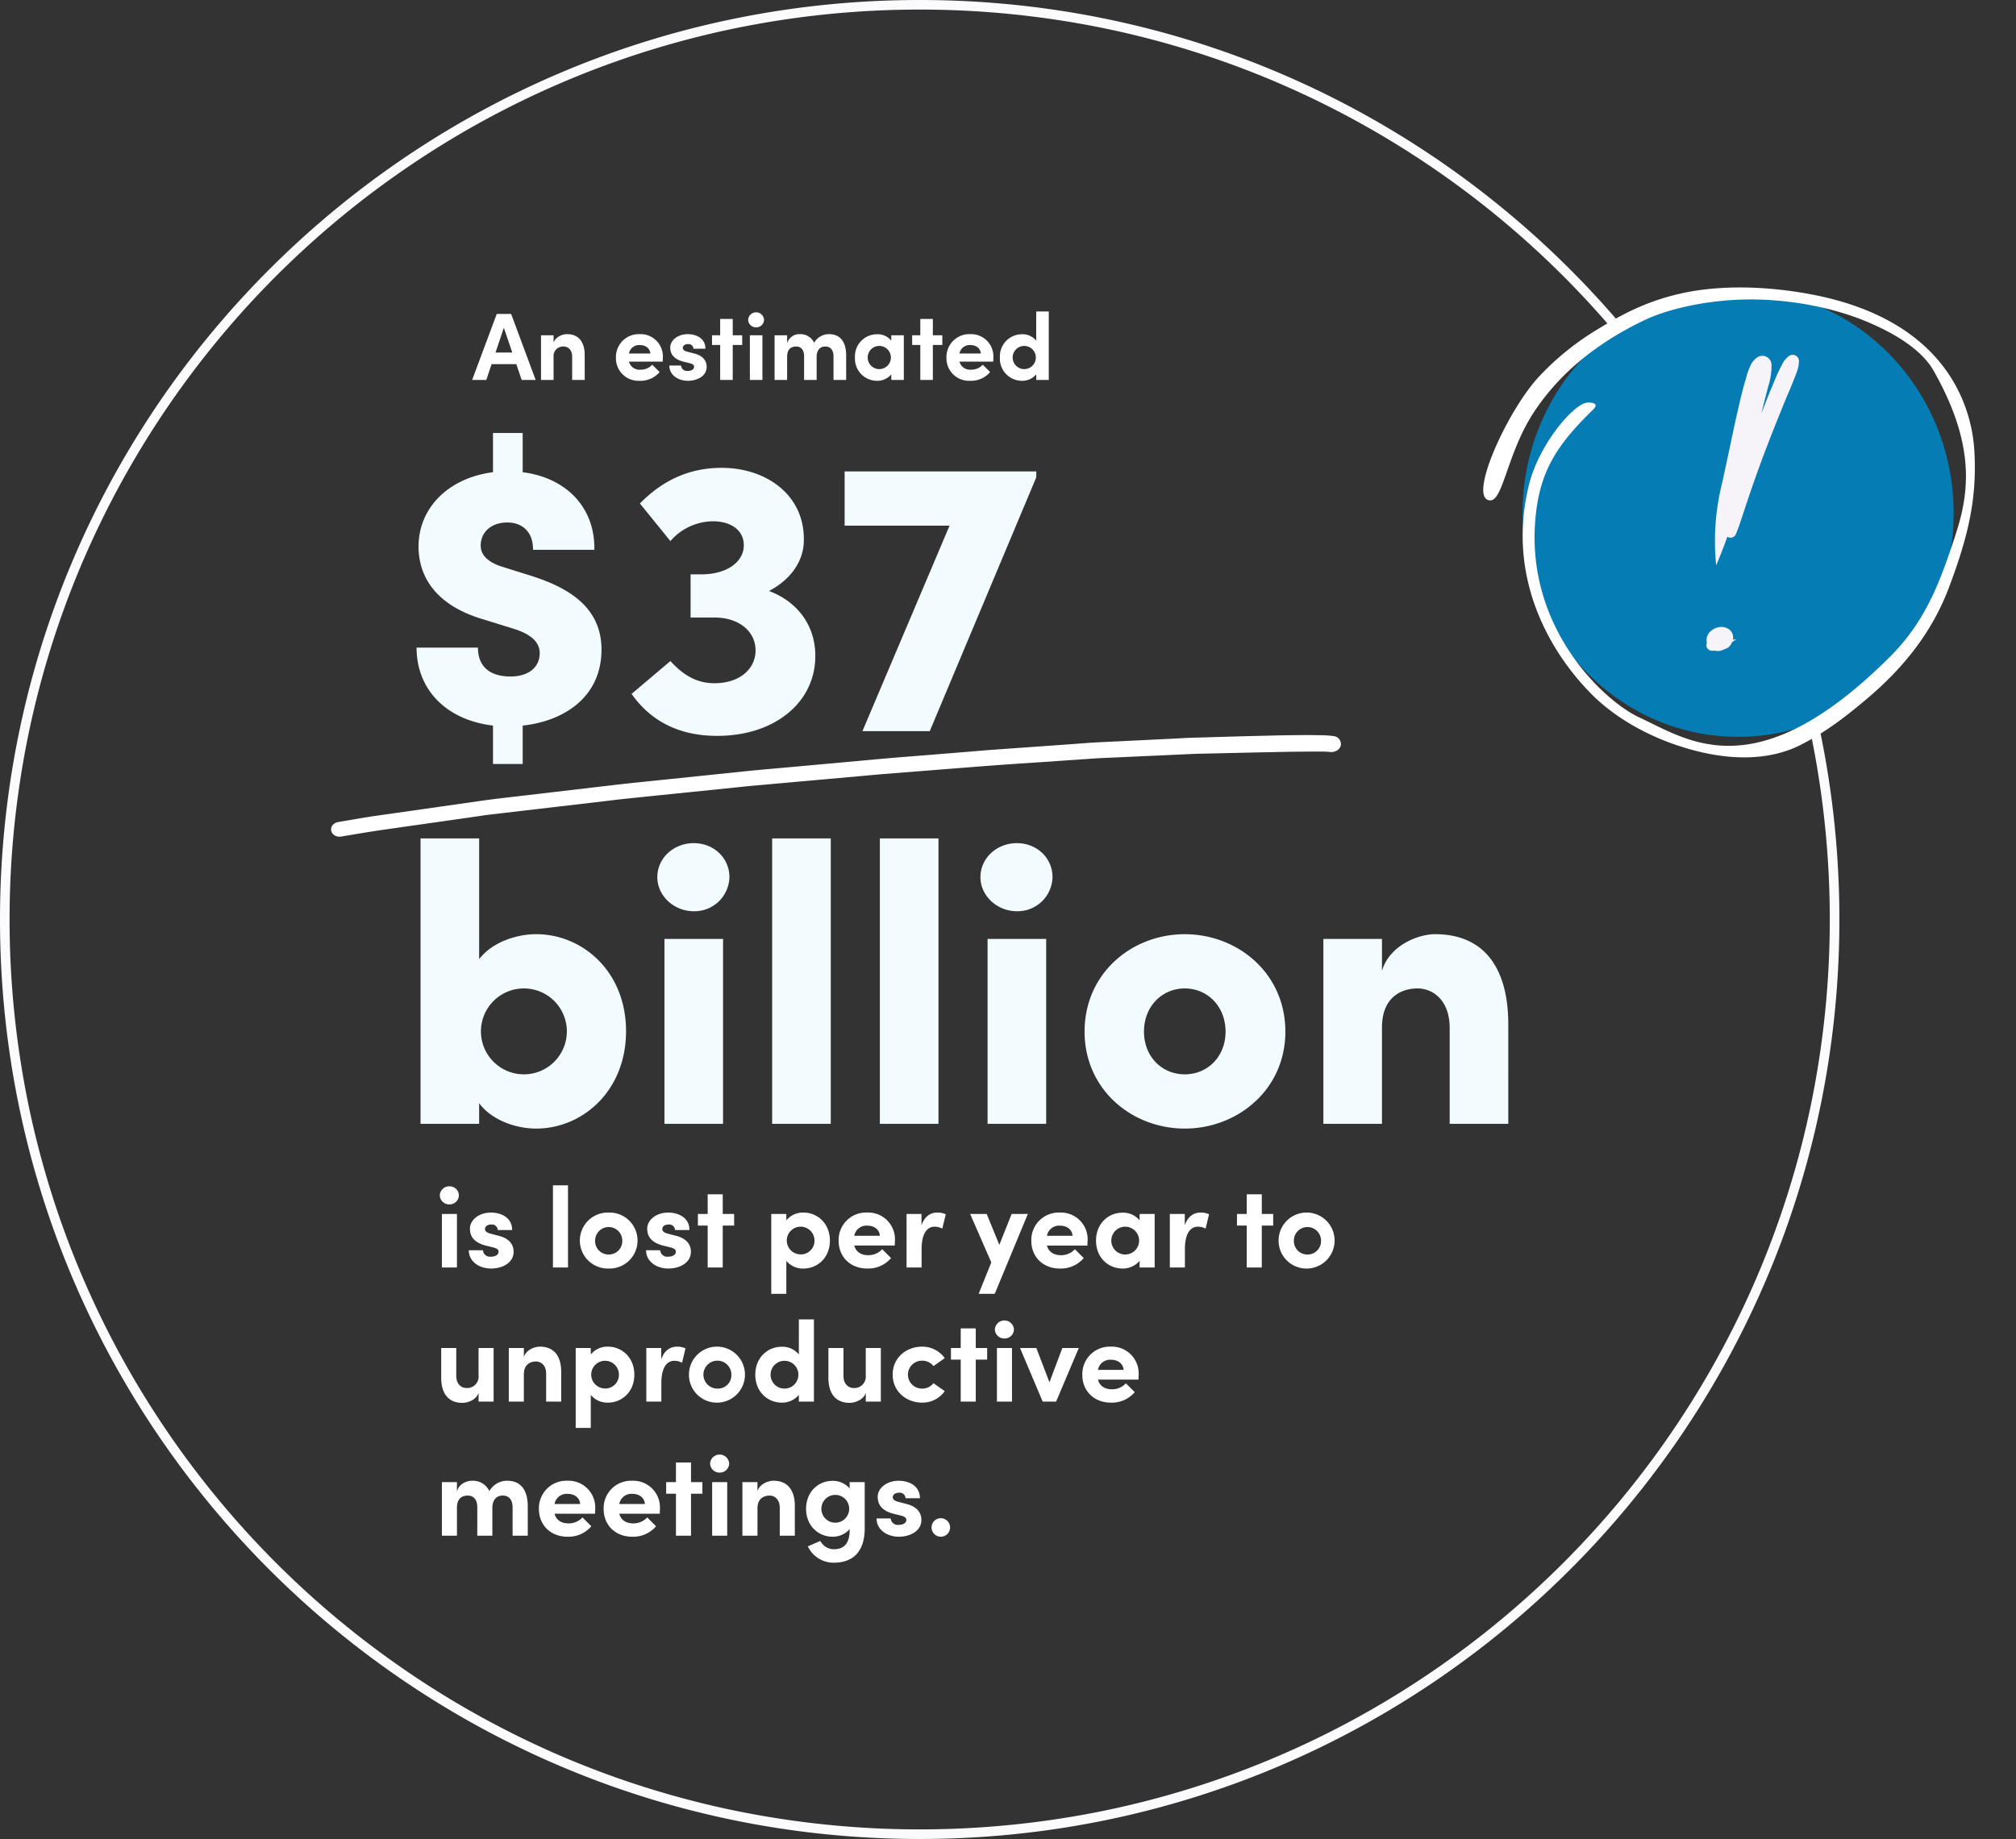
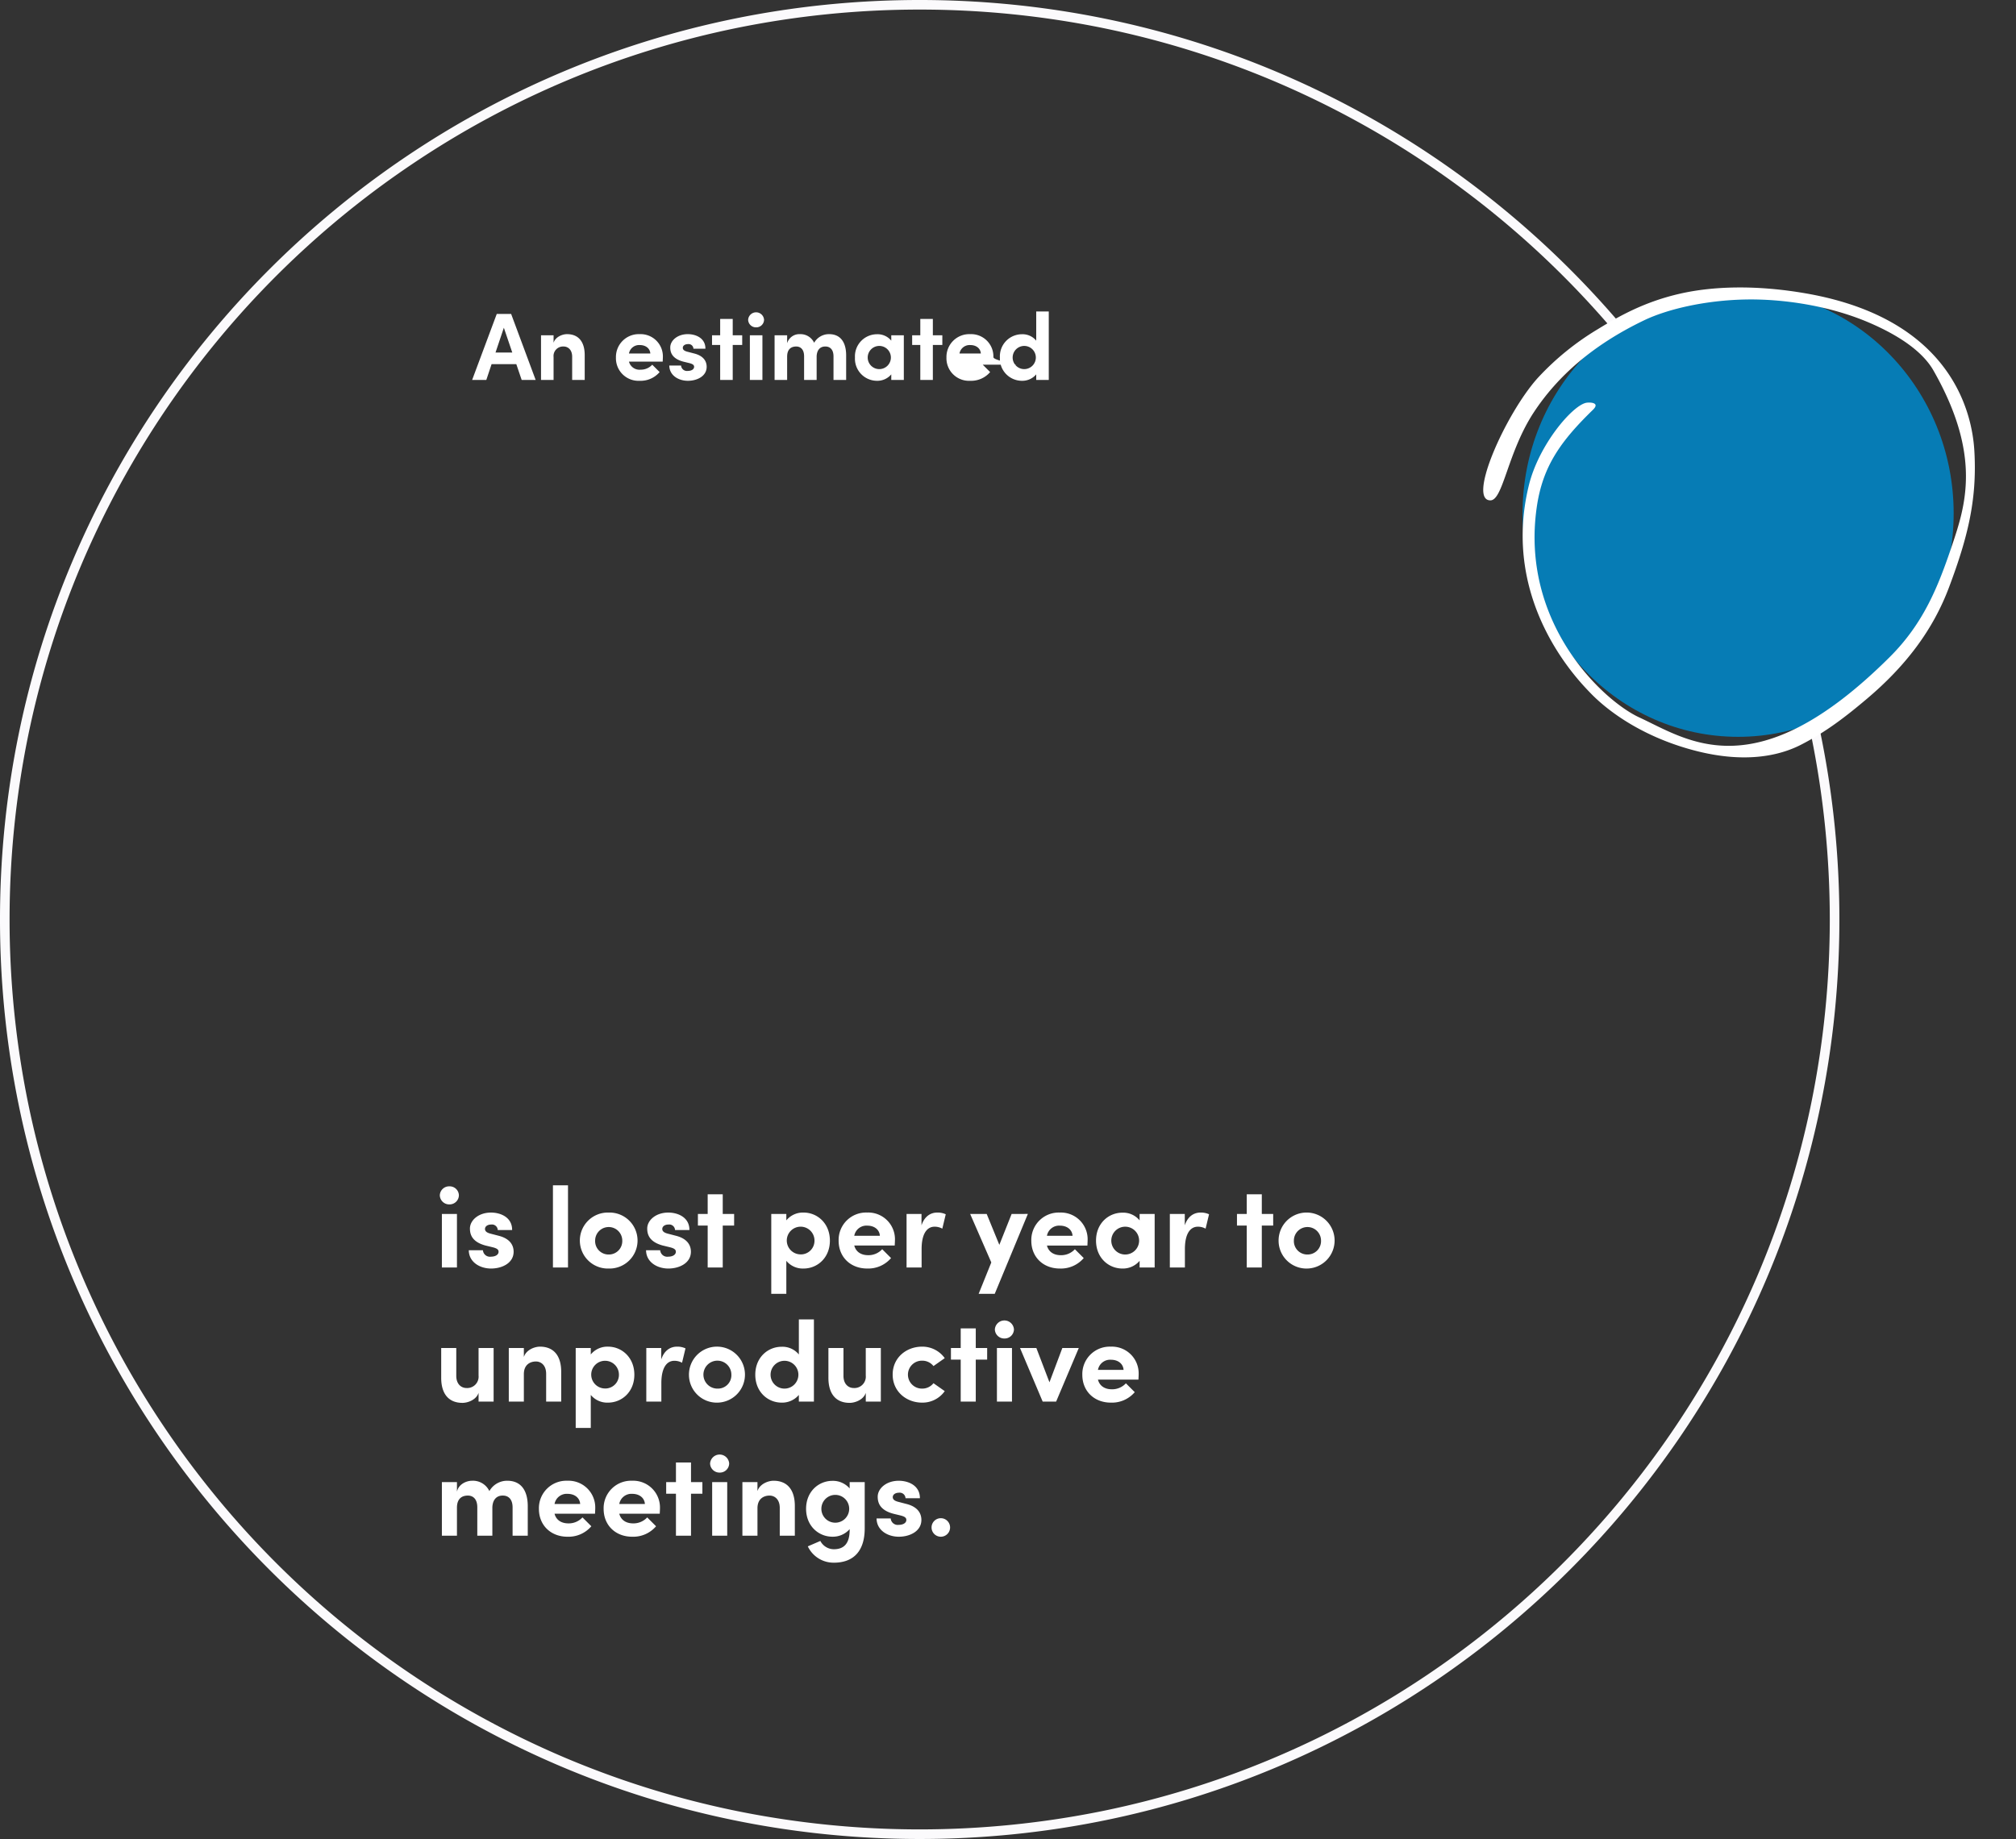
<svg xmlns="http://www.w3.org/2000/svg" width="631.306" height="576" viewBox="0 0 631.306 576">
  <rect x="0" y="0" width="631.306" height="576" fill="#333333" stroke="none" />
  <defs>
    <clipPath id="a">
-       <rect width="317.22" height="12.911" fill="#fff" />
-     </clipPath>
+       </clipPath>
    <clipPath id="b">
      <rect width="147.736" height="150.187" fill="#fff" />
    </clipPath>
    <clipPath id="c">
-       <rect width="49.771" height="86.561" fill="#f6f4f8" />
-     </clipPath>
+       </clipPath>
  </defs>
  <g transform="translate(-719 -1879)">
    <path d="M4.716,6.236A2.906,2.906,0,0,0,7.7,3.392,2.877,2.877,0,0,0,4.716.584,2.9,2.9,0,0,0,1.728,3.392,2.929,2.929,0,0,0,4.716,6.236ZM2.376,26H7.092V9.224H2.376Zm15.408.324c3.456,0,7.056-1.728,7.056-5.256,0-1.368-.5-3.888-4.536-4.968l-2.772-.72c-.936-.252-1.656-.648-1.656-1.44,0-.864.864-1.4,1.944-1.4a1.819,1.819,0,0,1,2.052,1.728h4.5c.036-3.96-3.564-5.472-6.624-5.472-3.888,0-6.588,2.412-6.588,5,0,1.764.576,4.176,4.9,5.328l2.232.54c1.26.324,1.836.684,1.836,1.4,0,.972-1.044,1.548-2.412,1.548A2.2,2.2,0,0,1,15.228,20.6H10.8C10.836,24.308,14.256,26.324,17.784,26.324ZM37.152,26h4.716V.26H37.152Zm17.46.324a8.77,8.77,0,1,0,0-17.532,8.77,8.77,0,1,0,0,17.532Zm0-4.392a4.193,4.193,0,0,1-4.248-4.356,4.25,4.25,0,1,1,8.5,0A4.193,4.193,0,0,1,54.612,21.932ZM73.3,26.324c3.456,0,7.056-1.728,7.056-5.256,0-1.368-.5-3.888-4.536-4.968l-2.772-.72c-.936-.252-1.656-.648-1.656-1.44,0-.864.864-1.4,1.944-1.4a1.819,1.819,0,0,1,2.052,1.728h4.5c.036-3.96-3.564-5.472-6.624-5.472-3.888,0-6.588,2.412-6.588,5,0,1.764.576,4.176,4.9,5.328l2.232.54c1.26.324,1.836.684,1.836,1.4,0,.972-1.044,1.548-2.412,1.548A2.2,2.2,0,0,1,70.74,20.6H66.312C66.348,24.308,69.768,26.324,73.3,26.324Zm20.592-17.1H90.324V3.068H85.608V9.224h-3.06V12.86h3.06V26h4.716V12.86h3.564Zm21.744-.432a6.719,6.719,0,0,0-5.4,2.448V9.224h-4.716v25.02h4.716V23.912a6.686,6.686,0,0,0,5.4,2.412c4.32,0,8.244-3.348,8.244-8.748S119.952,8.792,115.632,8.792Zm-.9,13.1a4.338,4.338,0,1,1,4.32-4.32A4.265,4.265,0,0,1,114.732,21.9Zm29.52-4.572a8.37,8.37,0,0,0-8.712-8.532,8.592,8.592,0,0,0-8.928,8.82c0,5.184,3.78,8.712,8.928,8.712a9.384,9.384,0,0,0,7.488-3.276l-2.772-2.772a5.834,5.834,0,0,1-4.392,1.872c-2.268,0-3.852-1.08-4.356-3.024H144.18C144.216,18.368,144.252,17.792,144.252,17.324Zm-12.744-1.26a3.87,3.87,0,0,1,4.1-3.168c2.124,0,3.78,1.188,3.924,3.168ZM157.5,8.792c-2.088,0-4,1.188-4.932,4V9.224h-4.68V26H152.6V20.24c0-4.788,1.656-7.02,4.068-7.02a4.894,4.894,0,0,1,2.412.612l1.08-4.5A5.987,5.987,0,0,0,157.5,8.792Zm23.292.432-3.852,9.684-3.96-9.684H167.8l6.624,15.192-3.96,9.828h5.04l10.368-25.02Zm23.8,8.1a8.37,8.37,0,0,0-8.712-8.532,8.592,8.592,0,0,0-8.928,8.82c0,5.184,3.78,8.712,8.928,8.712a9.384,9.384,0,0,0,7.488-3.276l-2.772-2.772a5.834,5.834,0,0,1-4.392,1.872c-2.268,0-3.852-1.08-4.356-3.024h12.672C204.552,18.368,204.588,17.792,204.588,17.324Zm-12.744-1.26a3.87,3.87,0,0,1,4.1-3.168c2.124,0,3.78,1.188,3.924,3.168Zm29.016-6.84V11.24a6.639,6.639,0,0,0-5.4-2.412c-4.32,0-8.244,3.348-8.244,8.748s3.924,8.748,8.244,8.748a6.846,6.846,0,0,0,5.4-2.412V26h4.716V9.224Zm-4.5,12.708A4.348,4.348,0,0,1,212,17.576a4.356,4.356,0,1,1,4.356,4.356Zm23.58-13.14c-2.088,0-4,1.188-4.932,4V9.224h-4.68V26h4.716V20.24c0-4.788,1.656-7.02,4.068-7.02a4.894,4.894,0,0,1,2.412.612l1.08-4.5A5.987,5.987,0,0,0,239.94,8.792Zm22.752.432h-3.564V3.068h-4.716V9.224h-3.06V12.86h3.06V26h4.716V12.86h3.564Zm10.728,17.1a8.77,8.77,0,1,0-9.036-8.748A8.729,8.729,0,0,0,273.42,26.324Zm0-4.392a4.193,4.193,0,0,1-4.248-4.356,4.25,4.25,0,1,1,8.5,0A4.193,4.193,0,0,1,273.42,21.932ZM13.86,51.224v8.6a3.568,3.568,0,0,1-3.78,3.924c-1.62,0-3.2-1.188-3.2-3.816V51.224H2.16V60.44C2.124,65.48,4.428,68.4,8.82,68.4c1.656,0,4.32-.936,5.04-3.132V68h4.716V51.224Zm19.224-.432c-1.656,0-4.32.972-5.04,3.24V51.224H23.328V68h4.716V59.4c0-3.06,2.088-3.96,3.78-3.96,1.62,0,3.2,1.188,3.2,3.852V68h4.716V58.784C39.78,53.744,37.476,50.792,33.084,50.792Zm21.312,0A6.719,6.719,0,0,0,49,53.24V51.224H44.28v25.02H49V65.912a6.686,6.686,0,0,0,5.4,2.412c4.32,0,8.244-3.348,8.244-8.748S58.716,50.792,54.4,50.792Zm-.9,13.1a4.338,4.338,0,1,1,4.32-4.32A4.265,4.265,0,0,1,53.5,63.9ZM76,50.792c-2.088,0-4,1.188-4.932,4V51.224h-4.68V68H71.1V62.24c0-4.788,1.656-7.02,4.068-7.02a4.894,4.894,0,0,1,2.412.612l1.08-4.5A5.986,5.986,0,0,0,76,50.792Zm12.78,17.532a8.77,8.77,0,1,0-9.036-8.748A8.729,8.729,0,0,0,88.776,68.324Zm0-4.392a4.376,4.376,0,1,1,4.248-4.356A4.193,4.193,0,0,1,88.776,63.932Zm25.38-21.672V53.24a6.639,6.639,0,0,0-5.4-2.412c-4.32,0-8.244,3.348-8.244,8.748s3.924,8.748,8.244,8.748a6.846,6.846,0,0,0,5.4-2.412V68h4.716V42.26Zm-4.5,21.672a4.348,4.348,0,0,1-4.356-4.356,4.356,4.356,0,1,1,4.356,4.356Zm25.452-12.708v8.6a3.568,3.568,0,0,1-3.78,3.924c-1.62,0-3.2-1.188-3.2-3.816V51.224h-4.716V60.44c-.036,5.04,2.268,7.956,6.66,7.956,1.656,0,4.32-.936,5.04-3.132V68h4.716V51.224Zm17.64,17.1a8.515,8.515,0,0,0,7.092-3.6l-3.528-2.484a4.456,4.456,0,0,1-3.528,1.692,4.375,4.375,0,1,1,0-8.748,4.456,4.456,0,0,1,3.528,1.692l3.528-2.484a8.607,8.607,0,0,0-7.092-3.6c-4.9,0-9.216,3.42-9.216,8.748S147.852,68.324,152.748,68.324Zm20.376-17.1H169.56V45.068h-4.716v6.156h-3.06V54.86h3.06V68h4.716V54.86h3.564Zm5.4-2.988a2.906,2.906,0,0,0,2.988-2.844,2.994,2.994,0,0,0-5.976,0A2.929,2.929,0,0,0,178.524,48.236ZM176.184,68H180.9V51.224h-4.716Zm20.484-16.776-4.032,10.728-4.1-10.728H183.42L190.512,68h4.212l7.092-16.776Zm23.9,8.1a8.37,8.37,0,0,0-8.712-8.532,8.592,8.592,0,0,0-8.928,8.82c0,5.184,3.78,8.712,8.928,8.712a9.384,9.384,0,0,0,7.488-3.276l-2.772-2.772a5.834,5.834,0,0,1-4.392,1.872c-2.268,0-3.852-1.08-4.356-3.024H220.5C220.536,60.368,220.572,59.792,220.572,59.324Zm-12.744-1.26a3.87,3.87,0,0,1,4.1-3.168c2.124,0,3.78,1.188,3.924,3.168ZM22.86,92.792a6.386,6.386,0,0,0-5.616,3.24,5.682,5.682,0,0,0-5.4-3.24c-1.872,0-4.248,1.116-4.752,3.42V93.224H2.376V110H7.092v-8.748c0-3.024,1.728-3.816,3.42-3.816,1.584,0,2.952,1.044,2.952,3.672V110H18.18v-8.892c.108-2.52,1.44-3.708,3.312-3.672,1.656,0,3.024,1.08,3.024,3.708V110h4.752v-9.216C29.268,95.744,27.072,92.792,22.86,92.792Zm27.54,8.532a8.37,8.37,0,0,0-8.712-8.532,8.592,8.592,0,0,0-8.928,8.82c0,5.184,3.78,8.712,8.928,8.712a9.384,9.384,0,0,0,7.488-3.276L46.4,104.276a5.834,5.834,0,0,1-4.392,1.872c-2.268,0-3.852-1.08-4.356-3.024H50.328C50.364,102.368,50.4,101.792,50.4,101.324Zm-12.744-1.26a3.87,3.87,0,0,1,4.1-3.168c2.124,0,3.78,1.188,3.924,3.168Zm33.012,1.26a8.37,8.37,0,0,0-8.712-8.532,8.592,8.592,0,0,0-8.928,8.82c0,5.184,3.78,8.712,8.928,8.712a9.384,9.384,0,0,0,7.488-3.276l-2.772-2.772a5.834,5.834,0,0,1-4.392,1.872c-2.268,0-3.852-1.08-4.356-3.024H70.6C70.632,102.368,70.668,101.792,70.668,101.324Zm-12.744-1.26a3.87,3.87,0,0,1,4.1-3.168c2.124,0,3.78,1.188,3.924,3.168Zm26.028-6.84H80.388V87.068H75.672v6.156h-3.06V96.86h3.06V110h4.716V96.86h3.564Zm5.4-2.988a2.906,2.906,0,0,0,2.988-2.844,2.994,2.994,0,0,0-5.976,0A2.929,2.929,0,0,0,89.352,90.236ZM87.012,110h4.716V93.224H87.012Zm19.224-17.208c-1.656,0-4.32.972-5.04,3.24V93.224H96.48V110H101.2v-8.6c0-3.06,2.088-3.96,3.78-3.96,1.62,0,3.2,1.188,3.2,3.852V110H112.9v-9.216C112.932,95.744,110.628,92.792,106.236,92.792Zm23.832.432V95.2a6.928,6.928,0,0,0-5.4-2.376c-4.32,0-8.244,3.348-8.244,8.748s3.924,8.748,8.244,8.748a6.98,6.98,0,0,0,5.4-2.376v.252c0,4.392-1.908,6.048-4.932,6.048a4.8,4.8,0,0,1-4.248-2.592l-3.924,1.692a8.92,8.92,0,0,0,8.172,5.112c5.94,0,9.648-3.42,9.648-10.764V93.224Zm-4.5,12.708a4.348,4.348,0,0,1-4.356-4.356,4.356,4.356,0,1,1,4.356,4.356Zm19.908,4.392c3.456,0,7.056-1.728,7.056-5.256,0-1.368-.5-3.888-4.536-4.968l-2.772-.72c-.936-.252-1.656-.648-1.656-1.44,0-.864.864-1.4,1.944-1.4a1.819,1.819,0,0,1,2.052,1.728h4.5c.036-3.96-3.564-5.472-6.624-5.472-3.888,0-6.588,2.412-6.588,5,0,1.764.576,4.176,4.9,5.328l2.232.54c1.26.324,1.836.684,1.836,1.4,0,.972-1.044,1.548-2.412,1.548a2.2,2.2,0,0,1-2.484-2.016h-4.428C138.528,108.308,141.948,110.324,145.476,110.324Zm13.14,0a2.9,2.9,0,1,0,0-5.8,2.9,2.9,0,1,0,0,5.8Z" transform="translate(855 2250)" fill="#fff" />
-     <path d="M64.356-25.544c0-14.012-11.532-19.84-22.692-23.312l-7.936-2.48c-6.7-1.984-7.192-5.208-7.192-6.82,0-4.092,3.224-7.192,8.308-7.192S43.028-62,42.9-56.792h19.22c.248-13.268-8.8-22.568-22.444-24.3V-93.372h-9.3V-81.1C16.74-79.36,7.068-70.184,7.068-57.784c0,7.316,3.348,17.98,20.832,22.94l9.176,2.852c6.572,2.108,7.936,5.084,7.936,7.564,0,4.216-3.224,7.316-9.176,7.316-6.572,0-10.168-3.224-10.168-9.052H6.448c0,13.144,9.3,22.692,23.932,24.428V10.292h9.3V-1.736C52.452-3.1,64.356-10.54,64.356-25.544ZM116.808-43.9c6.7-3.472,10.912-9.3,10.912-15.872.248-14.012-11.532-22.692-25.792-22.692-11.036,0-19.22,4.712-25.544,11.16l9.548,11.78a17.8,17.8,0,0,1,13.392-6.2c5.332,0,9.176,2.6,9.548,6.7.62,5.208-4.34,9.92-13.268,9.92H92.256v13.516H99.7c7.688,0,12.9,4.34,12.9,10.292,0,5.828-4.96,10.292-12.9,10.292-5.58,0-9.8-2.6-13.764-6.944L73.78-11.656c6.2,8.8,15.252,13.144,26.784,13.144,17.98,0,30.752-10.416,30.752-25.048C131.316-33.108,125.736-40.548,116.808-43.9Zm23.684-20.46h32.86L146.072,0h21.08l33.356-79.484v-1.86H140.492ZM43.9,63.6c-5.952,0-13.64,2.356-17.856,7.812V33.6H7.688V123H26.04v-6.448c4.216,5.58,11.9,7.936,17.856,7.936,14.508,0,28.148-11.78,28.148-30.5S58.4,63.6,43.9,63.6Zm-3.844,43.9a13.454,13.454,0,0,1,0-26.908,13.454,13.454,0,0,1,0,26.908Zm53.2-51.088a10.937,10.937,0,0,0,11.16-10.664c0-6.076-4.96-10.664-11.16-10.664S81.84,39.672,81.84,45.748C81.84,51.576,87.048,56.412,93.248,56.412ZM102.424,123V65.092H84.072V123Zm33.728,0V33.6H117.8V123Zm33.728,0V33.6H151.528V123Zm24.552-66.588a10.937,10.937,0,0,0,11.16-10.664c0-6.076-4.96-10.664-11.16-10.664s-11.408,4.588-11.408,10.664C183.024,51.576,188.232,56.412,194.432,56.412ZM203.608,123V65.092H185.256V123Zm43.4,1.488c16.492,0,31.5-12.152,31.5-30.38,0-18.352-15-30.5-31.5-30.5s-31.372,12.152-31.372,30.5C215.636,112.336,230.516,124.488,247.008,124.488Zm0-16.988c-7.068,0-12.772-5.456-12.772-13.392s5.7-13.516,12.772-13.516,12.772,5.58,12.772,13.516S254.076,107.5,247.008,107.5Zm78.368-43.9c-5.332,0-14.384,3.6-16.616,11.532V65.092H290.408V123H308.76V92.868c0-9.672,6.2-12.276,11.16-12.276,4.588,0,10.044,3.472,10.044,12.4V123h18.352V91.876C348.316,74.144,340.752,63.6,325.376,63.6Z" transform="translate(843 2108)" fill="#f2fcfe" />
-     <path d="M15.36,21h4.38L12.06.33H7.56L-.15,21H4.29l1.65-4.95h7.74ZM7.17,12.42,9.78,4.65l2.64,7.77ZM29.55,6.66c-1.38,0-3.6.81-4.2,2.7V7.02H21.42V21h3.93V13.83a2.983,2.983,0,0,1,3.15-3.3c1.35,0,2.67.99,2.67,3.21V21H35.1V13.32C35.13,9.12,33.21,6.66,29.55,6.66Zm30.03,7.11a6.975,6.975,0,0,0-7.26-7.11,7.16,7.16,0,0,0-7.44,7.35,7.058,7.058,0,0,0,7.44,7.26,7.82,7.82,0,0,0,6.24-2.73l-2.31-2.31a4.862,4.862,0,0,1-3.66,1.56,3.4,3.4,0,0,1-3.63-2.52H59.52C59.55,14.64,59.58,14.16,59.58,13.77ZM48.96,12.72a3.225,3.225,0,0,1,3.42-2.64c1.77,0,3.15.99,3.27,2.64Zm18.45,8.55c2.88,0,5.88-1.44,5.88-4.38,0-1.14-.42-3.24-3.78-4.14l-2.31-.6c-.78-.21-1.38-.54-1.38-1.2,0-.72.72-1.17,1.62-1.17a1.516,1.516,0,0,1,1.71,1.44H72.9c.03-3.3-2.97-4.56-5.52-4.56-3.24,0-5.49,2.01-5.49,4.17,0,1.47.48,3.48,4.08,4.44l1.86.45c1.05.27,1.53.57,1.53,1.17,0,.81-.87,1.29-2.01,1.29a1.835,1.835,0,0,1-2.07-1.68H61.59C61.62,19.59,64.47,21.27,67.41,21.27ZM84.42,7.02H81.45V1.89H77.52V7.02H74.97v3.03h2.55V21h3.93V10.05h2.97Zm4.35-2.49a2.422,2.422,0,0,0,2.49-2.37,2.495,2.495,0,0,0-4.98,0A2.441,2.441,0,0,0,88.77,4.53ZM86.82,21h3.93V7.02H86.82ZM111.63,6.66a5.321,5.321,0,0,0-4.68,2.7,4.735,4.735,0,0,0-4.5-2.7,3.982,3.982,0,0,0-3.96,2.85V7.02H94.56V21h3.93V13.71c0-2.52,1.44-3.18,2.85-3.18,1.32,0,2.46.87,2.46,3.06V21h3.93V13.59c.09-2.1,1.2-3.09,2.76-3.06,1.38,0,2.52.9,2.52,3.09V21h3.96V13.32C116.97,9.12,115.14,6.66,111.63,6.66Zm19.47.36V8.7a5.532,5.532,0,0,0-4.5-2.01,6.917,6.917,0,0,0-6.87,7.29,6.917,6.917,0,0,0,6.87,7.29,5.7,5.7,0,0,0,4.5-2.01V21h3.93V7.02Zm-3.75,10.59a3.623,3.623,0,0,1-3.63-3.63,3.63,3.63,0,1,1,3.63,3.63ZM147.09,7.02h-2.97V1.89h-3.93V7.02h-2.55v3.03h2.55V21h3.93V10.05h2.97Zm15.99,6.75a6.975,6.975,0,0,0-7.26-7.11,7.16,7.16,0,0,0-7.44,7.35,7.058,7.058,0,0,0,7.44,7.26,7.82,7.82,0,0,0,6.24-2.73l-2.31-2.31a4.862,4.862,0,0,1-3.66,1.56,3.4,3.4,0,0,1-3.63-2.52h10.56C163.05,14.64,163.08,14.16,163.08,13.77Zm-10.62-1.05a3.225,3.225,0,0,1,3.42-2.64c1.77,0,3.15.99,3.27,2.64ZM176.49-.45V8.7a5.532,5.532,0,0,0-4.5-2.01,6.917,6.917,0,0,0-6.87,7.29,6.917,6.917,0,0,0,6.87,7.29,5.7,5.7,0,0,0,4.5-2.01V21h3.93V-.45Zm-3.75,18.06a3.623,3.623,0,0,1-3.63-3.63,3.63,3.63,0,1,1,3.63,3.63Z" transform="translate(867 1977)" fill="#fff" />
+     <path d="M15.36,21h4.38L12.06.33H7.56L-.15,21H4.29l1.65-4.95h7.74ZM7.17,12.42,9.78,4.65l2.64,7.77ZM29.55,6.66c-1.38,0-3.6.81-4.2,2.7V7.02H21.42V21h3.93V13.83a2.983,2.983,0,0,1,3.15-3.3c1.35,0,2.67.99,2.67,3.21V21H35.1V13.32C35.13,9.12,33.21,6.66,29.55,6.66Zm30.03,7.11a6.975,6.975,0,0,0-7.26-7.11,7.16,7.16,0,0,0-7.44,7.35,7.058,7.058,0,0,0,7.44,7.26,7.82,7.82,0,0,0,6.24-2.73l-2.31-2.31a4.862,4.862,0,0,1-3.66,1.56,3.4,3.4,0,0,1-3.63-2.52H59.52C59.55,14.64,59.58,14.16,59.58,13.77ZM48.96,12.72a3.225,3.225,0,0,1,3.42-2.64c1.77,0,3.15.99,3.27,2.64Zm18.45,8.55c2.88,0,5.88-1.44,5.88-4.38,0-1.14-.42-3.24-3.78-4.14l-2.31-.6c-.78-.21-1.38-.54-1.38-1.2,0-.72.72-1.17,1.62-1.17a1.516,1.516,0,0,1,1.71,1.44H72.9c.03-3.3-2.97-4.56-5.52-4.56-3.24,0-5.49,2.01-5.49,4.17,0,1.47.48,3.48,4.08,4.44l1.86.45c1.05.27,1.53.57,1.53,1.17,0,.81-.87,1.29-2.01,1.29a1.835,1.835,0,0,1-2.07-1.68H61.59C61.62,19.59,64.47,21.27,67.41,21.27ZM84.42,7.02H81.45V1.89H77.52V7.02H74.97v3.03h2.55V21h3.93V10.05h2.97Zm4.35-2.49a2.422,2.422,0,0,0,2.49-2.37,2.495,2.495,0,0,0-4.98,0A2.441,2.441,0,0,0,88.77,4.53ZM86.82,21h3.93V7.02H86.82ZM111.63,6.66a5.321,5.321,0,0,0-4.68,2.7,4.735,4.735,0,0,0-4.5-2.7,3.982,3.982,0,0,0-3.96,2.85V7.02H94.56V21h3.93V13.71c0-2.52,1.44-3.18,2.85-3.18,1.32,0,2.46.87,2.46,3.06V21h3.93V13.59c.09-2.1,1.2-3.09,2.76-3.06,1.38,0,2.52.9,2.52,3.09V21h3.96V13.32C116.97,9.12,115.14,6.66,111.63,6.66Zm19.47.36V8.7a5.532,5.532,0,0,0-4.5-2.01,6.917,6.917,0,0,0-6.87,7.29,6.917,6.917,0,0,0,6.87,7.29,5.7,5.7,0,0,0,4.5-2.01V21h3.93V7.02Zm-3.75,10.59a3.623,3.623,0,0,1-3.63-3.63,3.63,3.63,0,1,1,3.63,3.63ZM147.09,7.02h-2.97V1.89h-3.93V7.02h-2.55v3.03h2.55V21h3.93V10.05h2.97Zm15.99,6.75a6.975,6.975,0,0,0-7.26-7.11,7.16,7.16,0,0,0-7.44,7.35,7.058,7.058,0,0,0,7.44,7.26,7.82,7.82,0,0,0,6.24-2.73l-2.31-2.31h10.56C163.05,14.64,163.08,14.16,163.08,13.77Zm-10.62-1.05a3.225,3.225,0,0,1,3.42-2.64c1.77,0,3.15.99,3.27,2.64ZM176.49-.45V8.7a5.532,5.532,0,0,0-4.5-2.01,6.917,6.917,0,0,0-6.87,7.29,6.917,6.917,0,0,0,6.87,7.29,5.7,5.7,0,0,0,4.5-2.01V21h3.93V-.45Zm-3.75,18.06a3.623,3.623,0,0,1-3.63-3.63,3.63,3.63,0,1,1,3.63,3.63Z" transform="translate(867 1977)" fill="#fff" />
    <g transform="matrix(0.998, -0.07, 0.07, 0.998, 821.942, 2128.372)">
      <g transform="translate(0 0)" clip-path="url(#a)">
        <path d="M291.812,1.55c-6.931-.342-13.871-.586-20.806-.88-2.288-.1-4.584-.1-6.874-.152L249.232.2c-2.765-.06-5.534-.134-8.3-.179Q239.73,0,238.527,0c-1.8,0-3.6.023-5.405.025Q220.831.037,208.54.049c-1.95,0-3.9.041-5.851.064q-7.245.078-14.487.16c-5.449.06-10.9.084-16.346.2l-26.447.553c-5.1.106-10.212.166-15.313.338q-13.187.442-26.372.88c-4.8.159-9.612.292-14.411.518Q75.678,3.4,62.042,4.043c-4.857.229-9.721.4-14.566.748Q33.9,5.765,20.325,6.742l-5.869.421c-3.907.281-7.8.718-11.7,1.088l-.734.085a2.889,2.889,0,0,0-1.216.6,2.079,2.079,0,0,0,0,3.289,2.915,2.915,0,0,0,1.95.681c4.7-.446,9.4-.921,14.111-1.258q6.552-.471,13.1-.938l14.3-1.023c1.92-.137,3.845-.319,5.768-.409q11.15-.522,22.3-1.035l13.9-.647c1.914-.088,3.829-.2,5.743-.265q11.048-.372,22.1-.714l13.394-.432c1.5-.048,3-.11,4.5-.14q11.93-.234,23.859-.46l13.324-.258c1.581-.03,3.162-.075,4.742-.088l24.606-.213c5.118-.045,10.231-.086,15.349-.075L239.985,5c1.719,0,3.436.063,5.154.105l14.422.357q5.409.136,10.821.268c2.557.064,5.113.225,7.669.341q11.288.514,22.573,1.094c1.911.1,3.819.222,5.73.34,2.046.125,4.1.247,6.139.442.318.044.633.095.951.152a3.625,3.625,0,0,0,2.3-.253,2.649,2.649,0,0,0,1.371-1.506,2.524,2.524,0,0,0-2.084-3.1,29.7,29.7,0,0,0-4.208-.568q-1.453-.124-2.9-.247c-1.861-.158-3.736-.238-5.6-.357-3.5-.222-7.008-.351-10.509-.523" transform="translate(0 0)" fill="#fff" />
      </g>
    </g>
    <path d="M288,3a287.126,287.126,0,0,0-57.441,5.79,283.421,283.421,0,0,0-101.9,42.882A285.842,285.842,0,0,0,25.4,177.066,283.545,283.545,0,0,0,8.79,230.559a287.809,287.809,0,0,0,0,114.881,283.42,283.42,0,0,0,42.882,101.9A285.841,285.841,0,0,0,177.066,550.6a283.545,283.545,0,0,0,53.493,16.605,287.809,287.809,0,0,0,114.881,0,283.42,283.42,0,0,0,101.9-42.882A285.842,285.842,0,0,0,550.6,398.934a283.546,283.546,0,0,0,16.605-53.493,287.809,287.809,0,0,0,0-114.881,283.421,283.421,0,0,0-42.882-101.9A285.842,285.842,0,0,0,398.934,25.4,283.546,283.546,0,0,0,345.441,8.79,287.126,287.126,0,0,0,288,3m0-3C447.058,0,576,128.942,576,288S447.058,576,288,576,0,447.058,0,288,128.942,0,288,0Z" transform="translate(719 1879)" fill="#fbfafc" />
    <g transform="translate(-11239.215 -1107.213)">
      <ellipse cx="67.5" cy="70" rx="67.5" ry="70" transform="translate(12435 3077)" fill="#067cb5" />
      <g transform="matrix(0.259, -0.966, 0.966, 0.259, 12406.215, 3199.129)">
        <g clip-path="url(#b)">
          <path d="M147.31,82.2C145.907,66.532,142,53.536,137,44.08c-5.182-9.793-11.342-16.236-17.389-21.954A85.251,85.251,0,0,0,99.975,7.914C86.656,1.128,57.2-3.554,59.12,3.526,60.166,7.39,75.1,4.774,89.424,9.563c12.649,4.23,24.953,12.266,36.6,25.818,5.309,6.179,11.031,16.891,14.52,28.941,3.239,11.186,4.966,25.717,3.071,39.118-1.538,10.884-4.663,18.972-9.307,23.563-21.856,21.605-38.367,20.615-51.645,19.769-13.393-.853-25.643-2.276-38.586-9.786C-7.241,107.212,2.7,82.643,5.526,66.174,7.639,53.84,24.384,22.472,60.783,18.1c12.722-1.528,21.773,1.77,34.026,9.078,2.974,1.774,2-1.79,1.577-2.624C94.4,20.6,79.883,13.643,66.749,13.935,29.356,14.768,11.776,44.746,9.1,49.155,4.05,57.454-.268,70.627.013,86.472.284,101.7,5.095,111.395,10.3,117.184c6.092,6.777,12.617,11.62,19.032,16.1,13.411,9.369,26.556,14.6,40.6,15.984,16.906,1.666,28.724,1.307,42.564-3.123,5.9-1.889,39.382-12.909,34.814-63.948" transform="translate(0 0)" fill="#fff" />
        </g>
      </g>
      <g transform="translate(12472.244 3106.984) rotate(-14)">
        <g clip-path="url(#c)">
-           <path d="M91.83,3.559a2,2,0,0,0-2.876-1.278,7.289,7.289,0,0,0-1.83,1.2A52.07,52.07,0,0,0,82.4,9.3c-2.078,2.691-4.023,5.48-5.985,8.257,1.337-2.542,2.71-5.067,4.078-7.592A21.512,21.512,0,0,0,83.16,3.683,2.888,2.888,0,0,0,79.012.364a8.047,8.047,0,0,0-1.773,1.228,21.838,21.838,0,0,0-2.89,4.24c-1.248,2.073-2.4,4.205-3.5,6.363-3.95,7.7-7.653,15.543-11.5,23.3a74.934,74.934,0,0,0-8.164,24.809c1.918-2.56,3.789-5.193,5.56-7.87a1.8,1.8,0,0,0,2.742-.085q.362-.5.727-1.01c.79-1.062,1.486-2.186,2.19-3.306,2.73-4.317,5.457-8.638,8.311-12.873,3.911-5.866,8-11.608,12.156-17.3C85.484,14.2,88.334,10.7,90.791,6.932a9.082,9.082,0,0,0,.853-1.917,2.289,2.289,0,0,0,.187-1.457" transform="translate(-42.112 0)" fill="#f6f4f8" />
          <path d="M7.617,447.833c-2.507-2.069-7.194-.612-7.23,2.9a1.76,1.76,0,0,0,.873,2.78,3.481,3.481,0,0,0,.887.178,3.521,3.521,0,0,0,1.149.419,3.936,3.936,0,0,0,1.872-.1,3.238,3.238,0,0,0,2.865-1.55c.516-.181,1.035-.367,1.54-.593-.336-.036-.7-.059-1.047-.107a3.159,3.159,0,0,0-.909-3.922" transform="translate(0.001 -367.615)" fill="#f6f4f8" />
        </g>
      </g>
    </g>
  </g>
</svg>